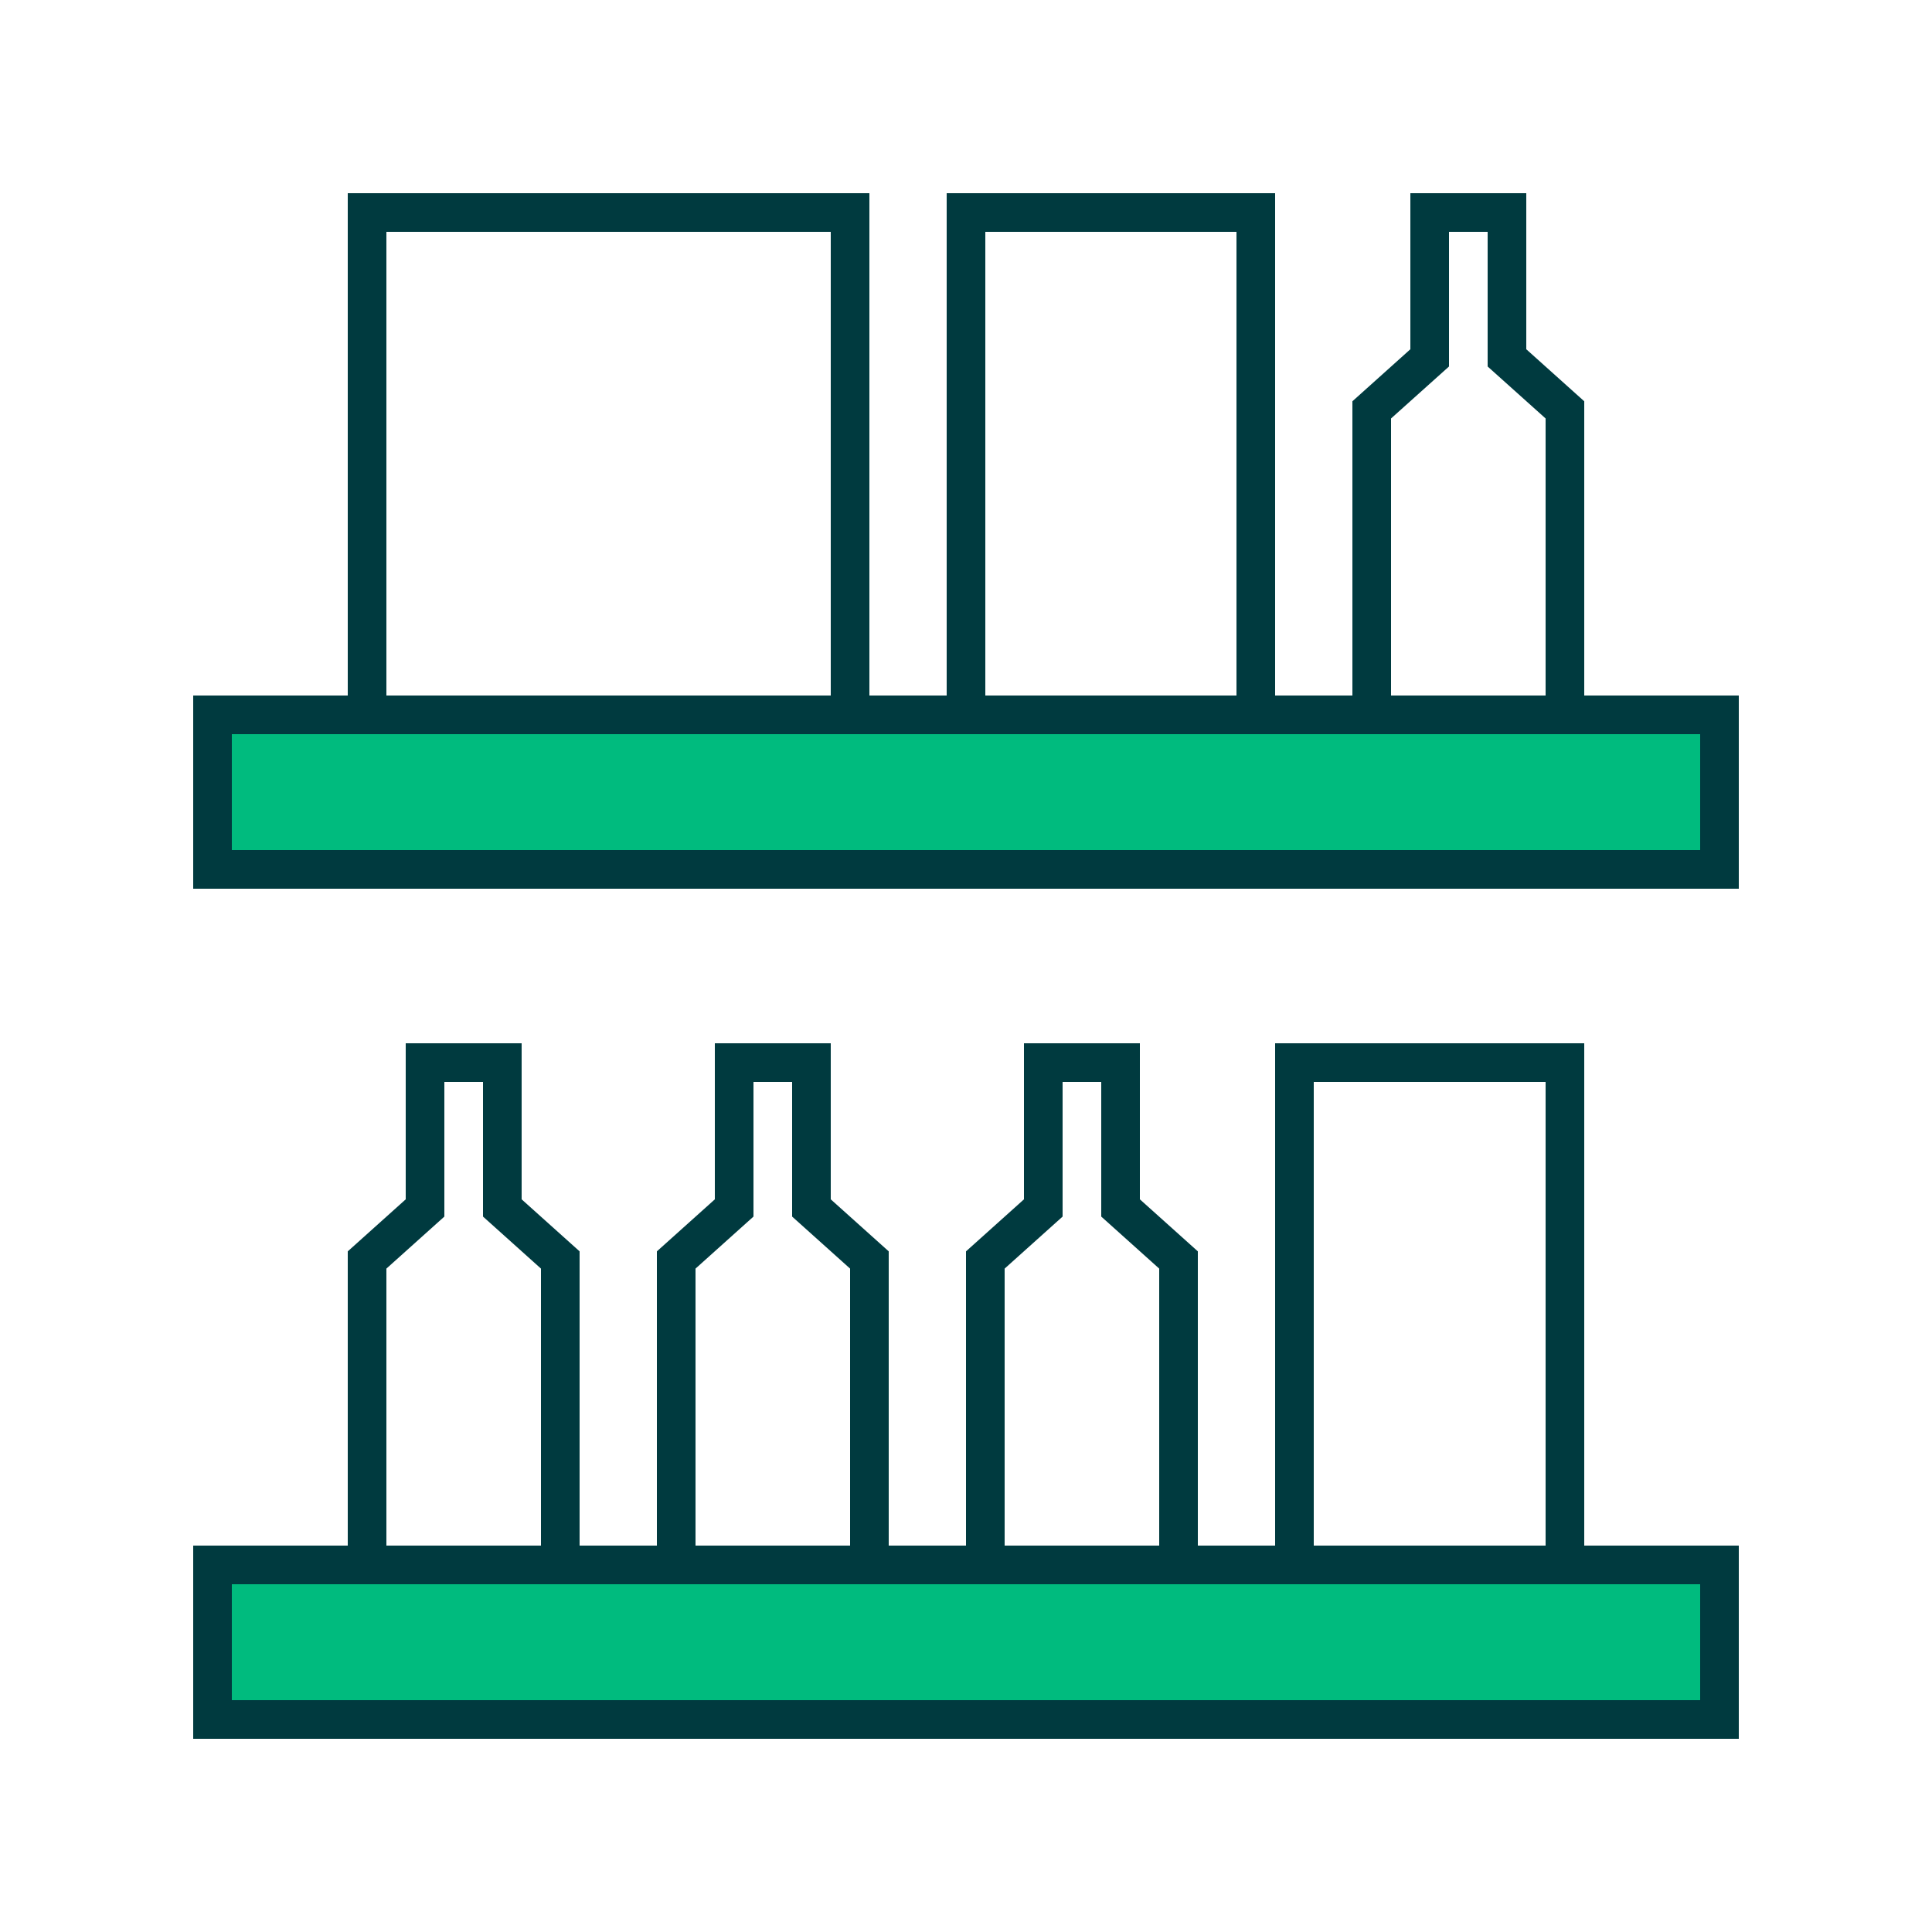
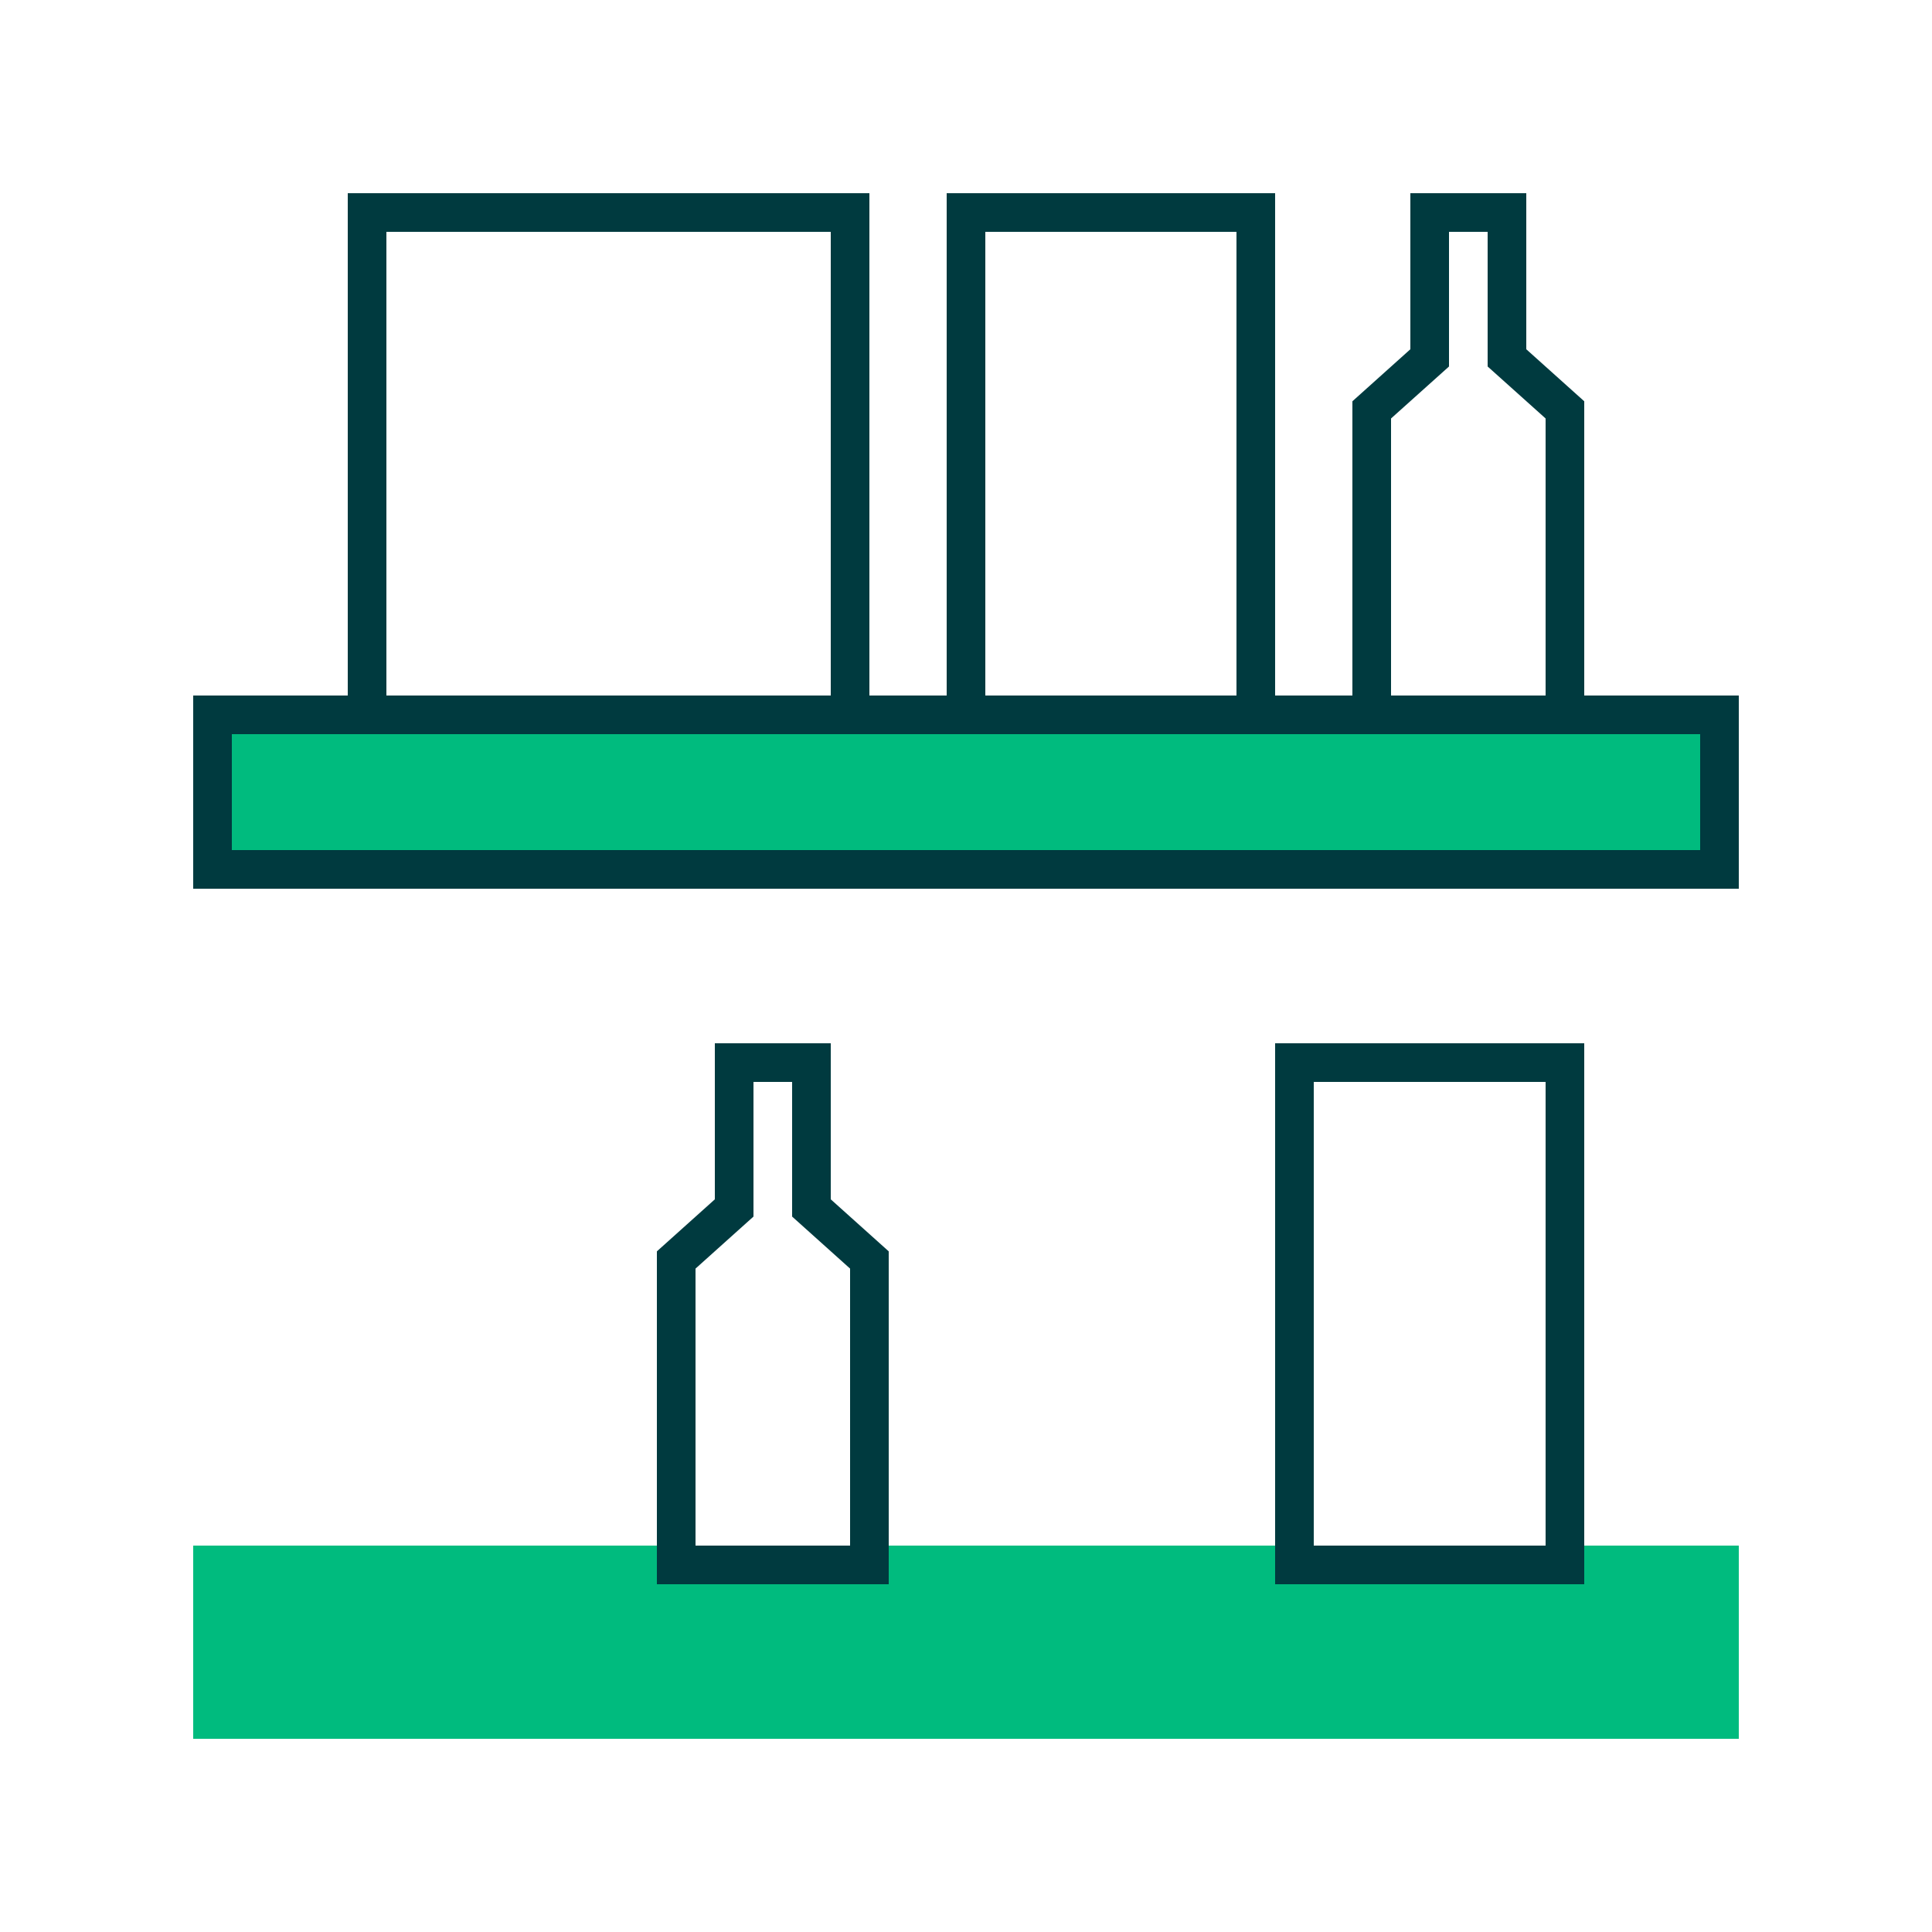
<svg xmlns="http://www.w3.org/2000/svg" width="40" height="40" viewBox="0 0 40 40" fill="none">
  <path d="M4 14.4H36V18.4H4V14.4Z" fill="#00BB7E" />
  <path d="M36 14.4V18.4H4V14.4H36ZM4.8 17.6H35.2V15.2H4.8V17.6Z" fill="#003A3F" />
  <path d="M4 32H36V36H4V32Z" fill="#00BB7E" />
-   <path d="M36 32V36H4V32H36ZM4.8 35.2H35.2V32.8H4.8V35.2Z" fill="#003A3F" />
-   <path d="M10.8 21.6V24.831L12 25.908V32.8H7.2V25.908L8.4 24.831V21.6H10.8ZM9.2 25.188L8 26.265V32H11.2V26.265L10 25.188V22.4H9.2V25.188Z" fill="#003A3F" />
  <path d="M17.2 21.6V24.831L18.4 25.908V32.8H13.6V25.908L14.8 24.831V21.6H17.2ZM15.6 25.188L14.4 26.265V32H17.6V26.265L16.4 25.188V22.4H15.6V25.188Z" fill="#003A3F" />
-   <path d="M23.6 21.6V24.831L24.8 25.908V32.8H20V25.908L21.2 24.831V21.6H23.6ZM22 25.188L20.8 26.265V32H24V26.265L22.8 25.188V22.4H22V25.188Z" fill="#003A3F" />
  <path d="M31.6 4V7.231L32.8 8.308V15.2H28V8.308L29.2 7.231V4H31.6ZM30 7.588L28.8 8.664V14.4H32V8.664L30.8 7.588V4.8H30V7.588Z" fill="#003A3F" />
  <path d="M32.8 21.6V32.8H26.4V21.6H32.8ZM27.2 32H32V22.4H27.2V32Z" fill="#003A3F" />
  <path d="M18 4V15.2H7.2V4H18ZM8 14.4H17.2V4.8H8V14.4Z" fill="#003A3F" />
  <path d="M26.4 4V15.2H19.6V4H26.4ZM20.4 14.4H25.6V4.8H20.4V14.4Z" fill="#003A3F" />
</svg>